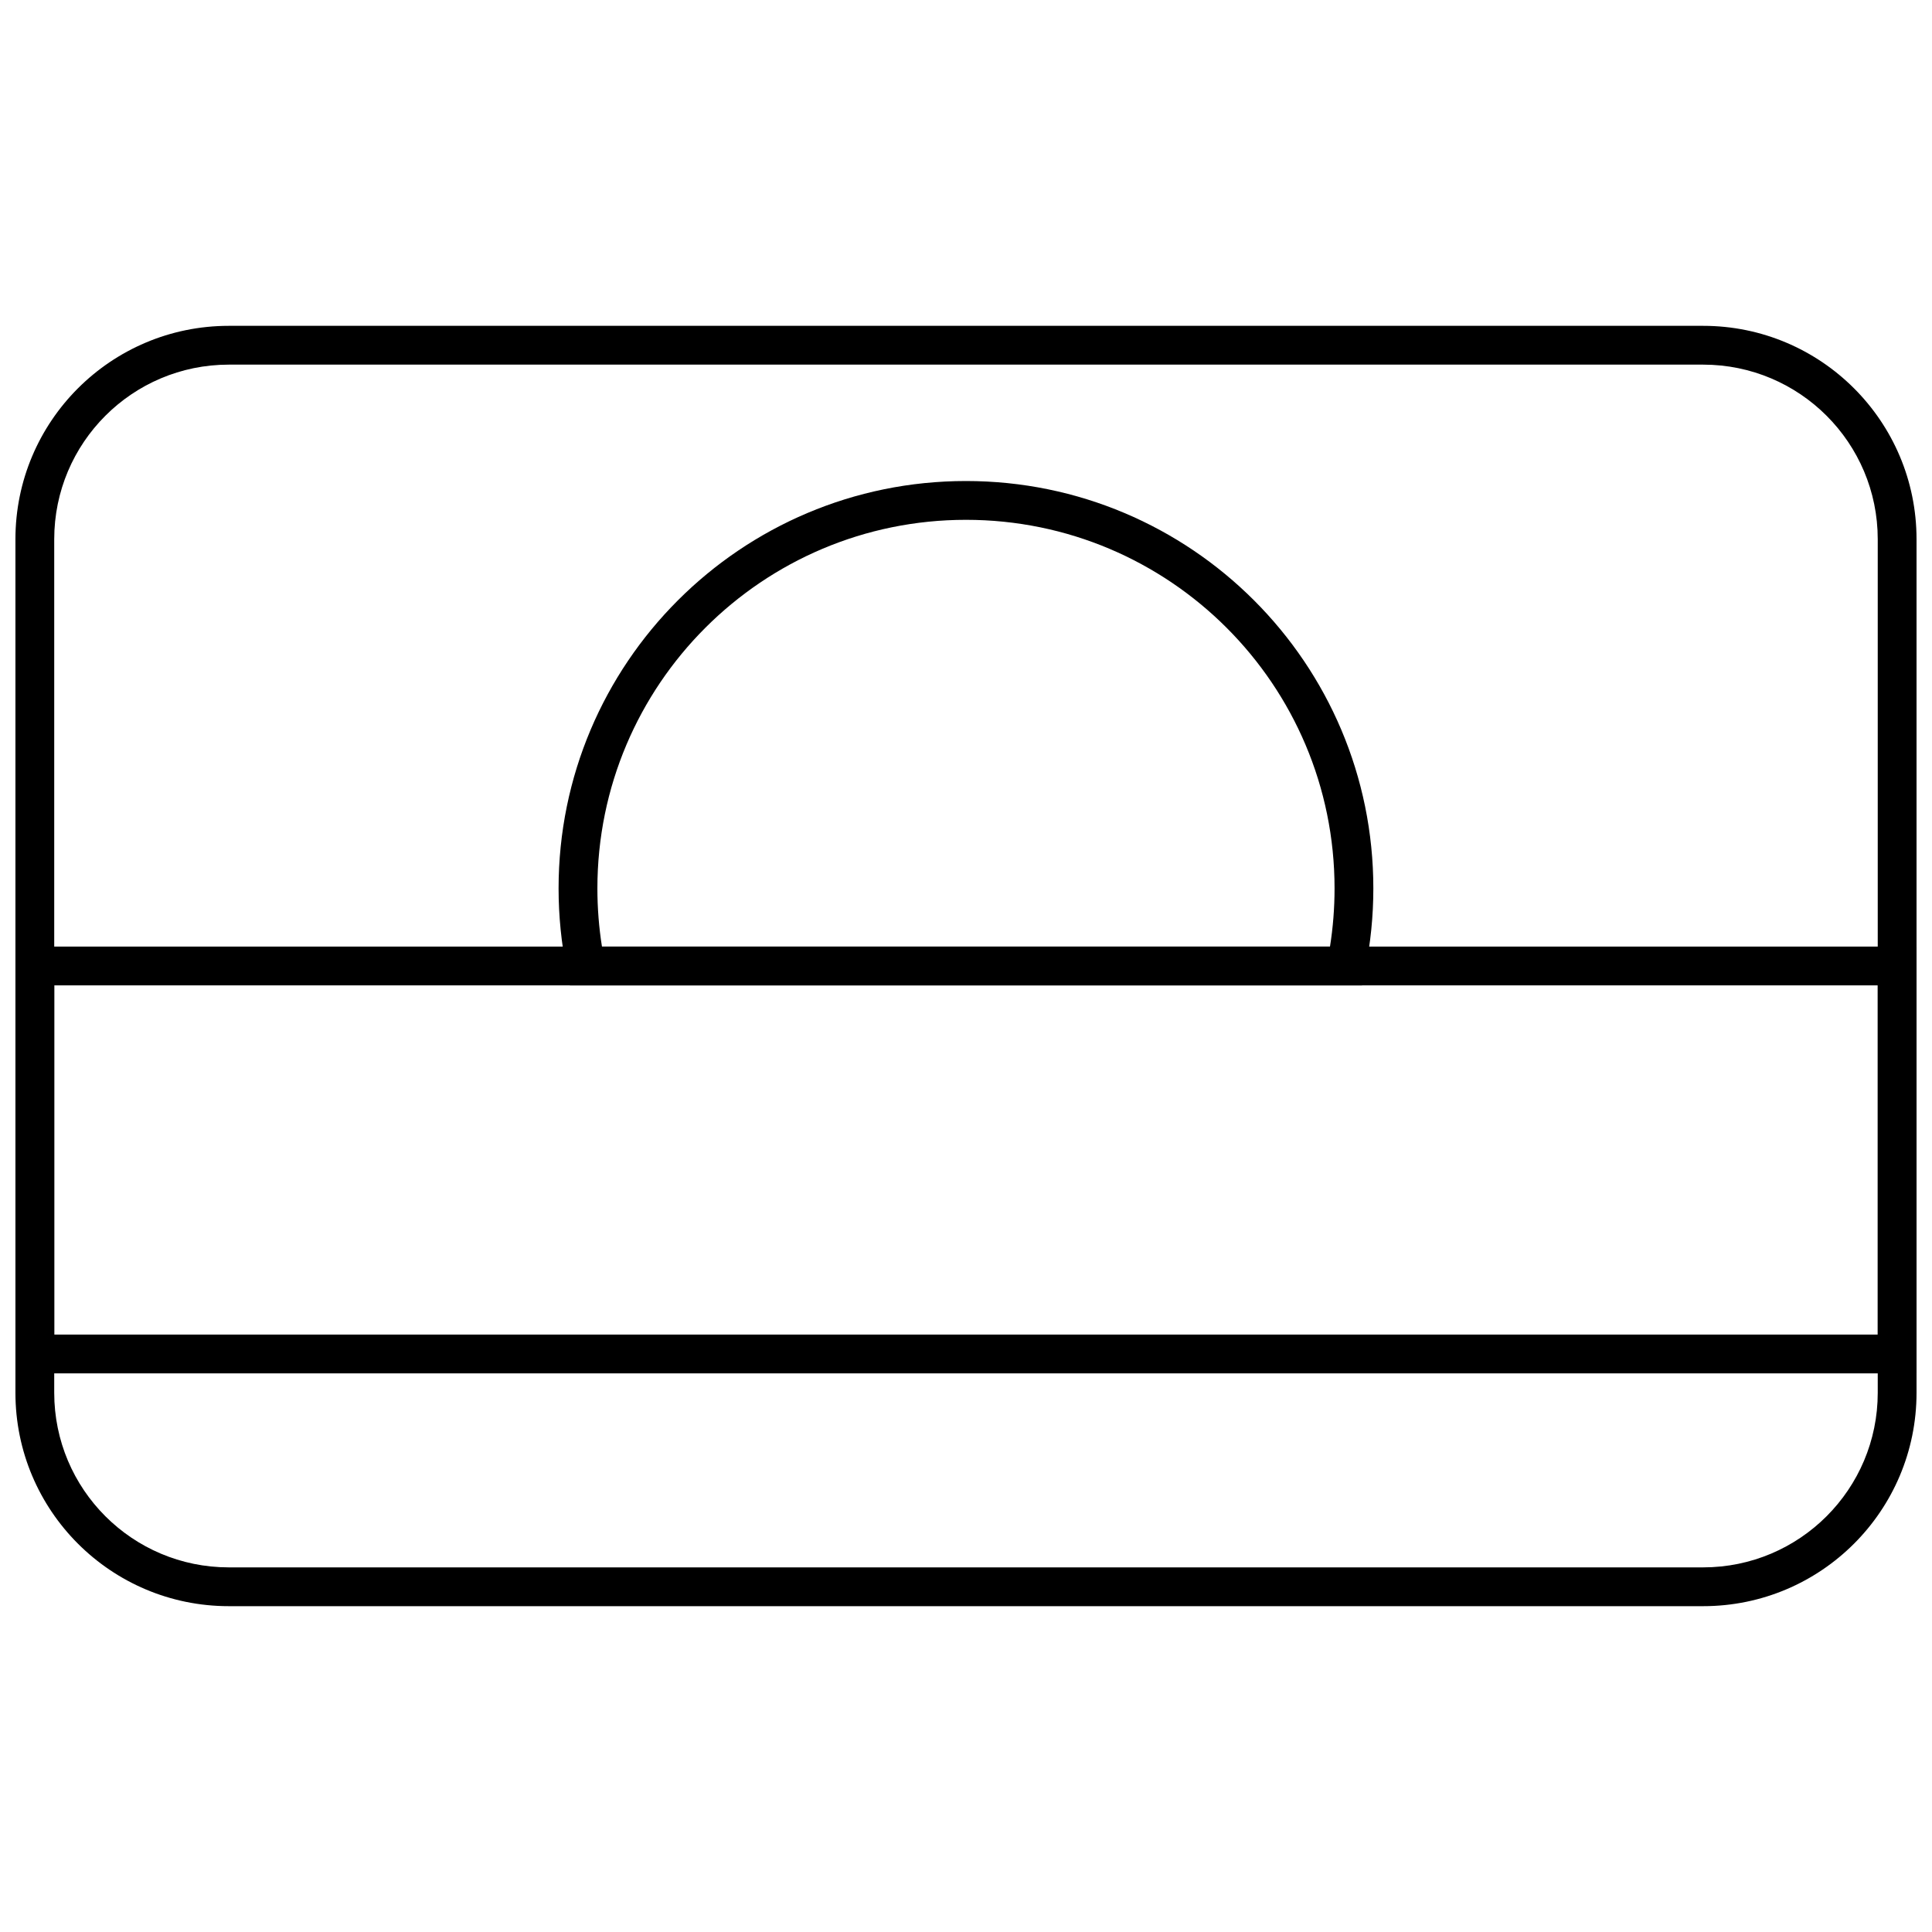
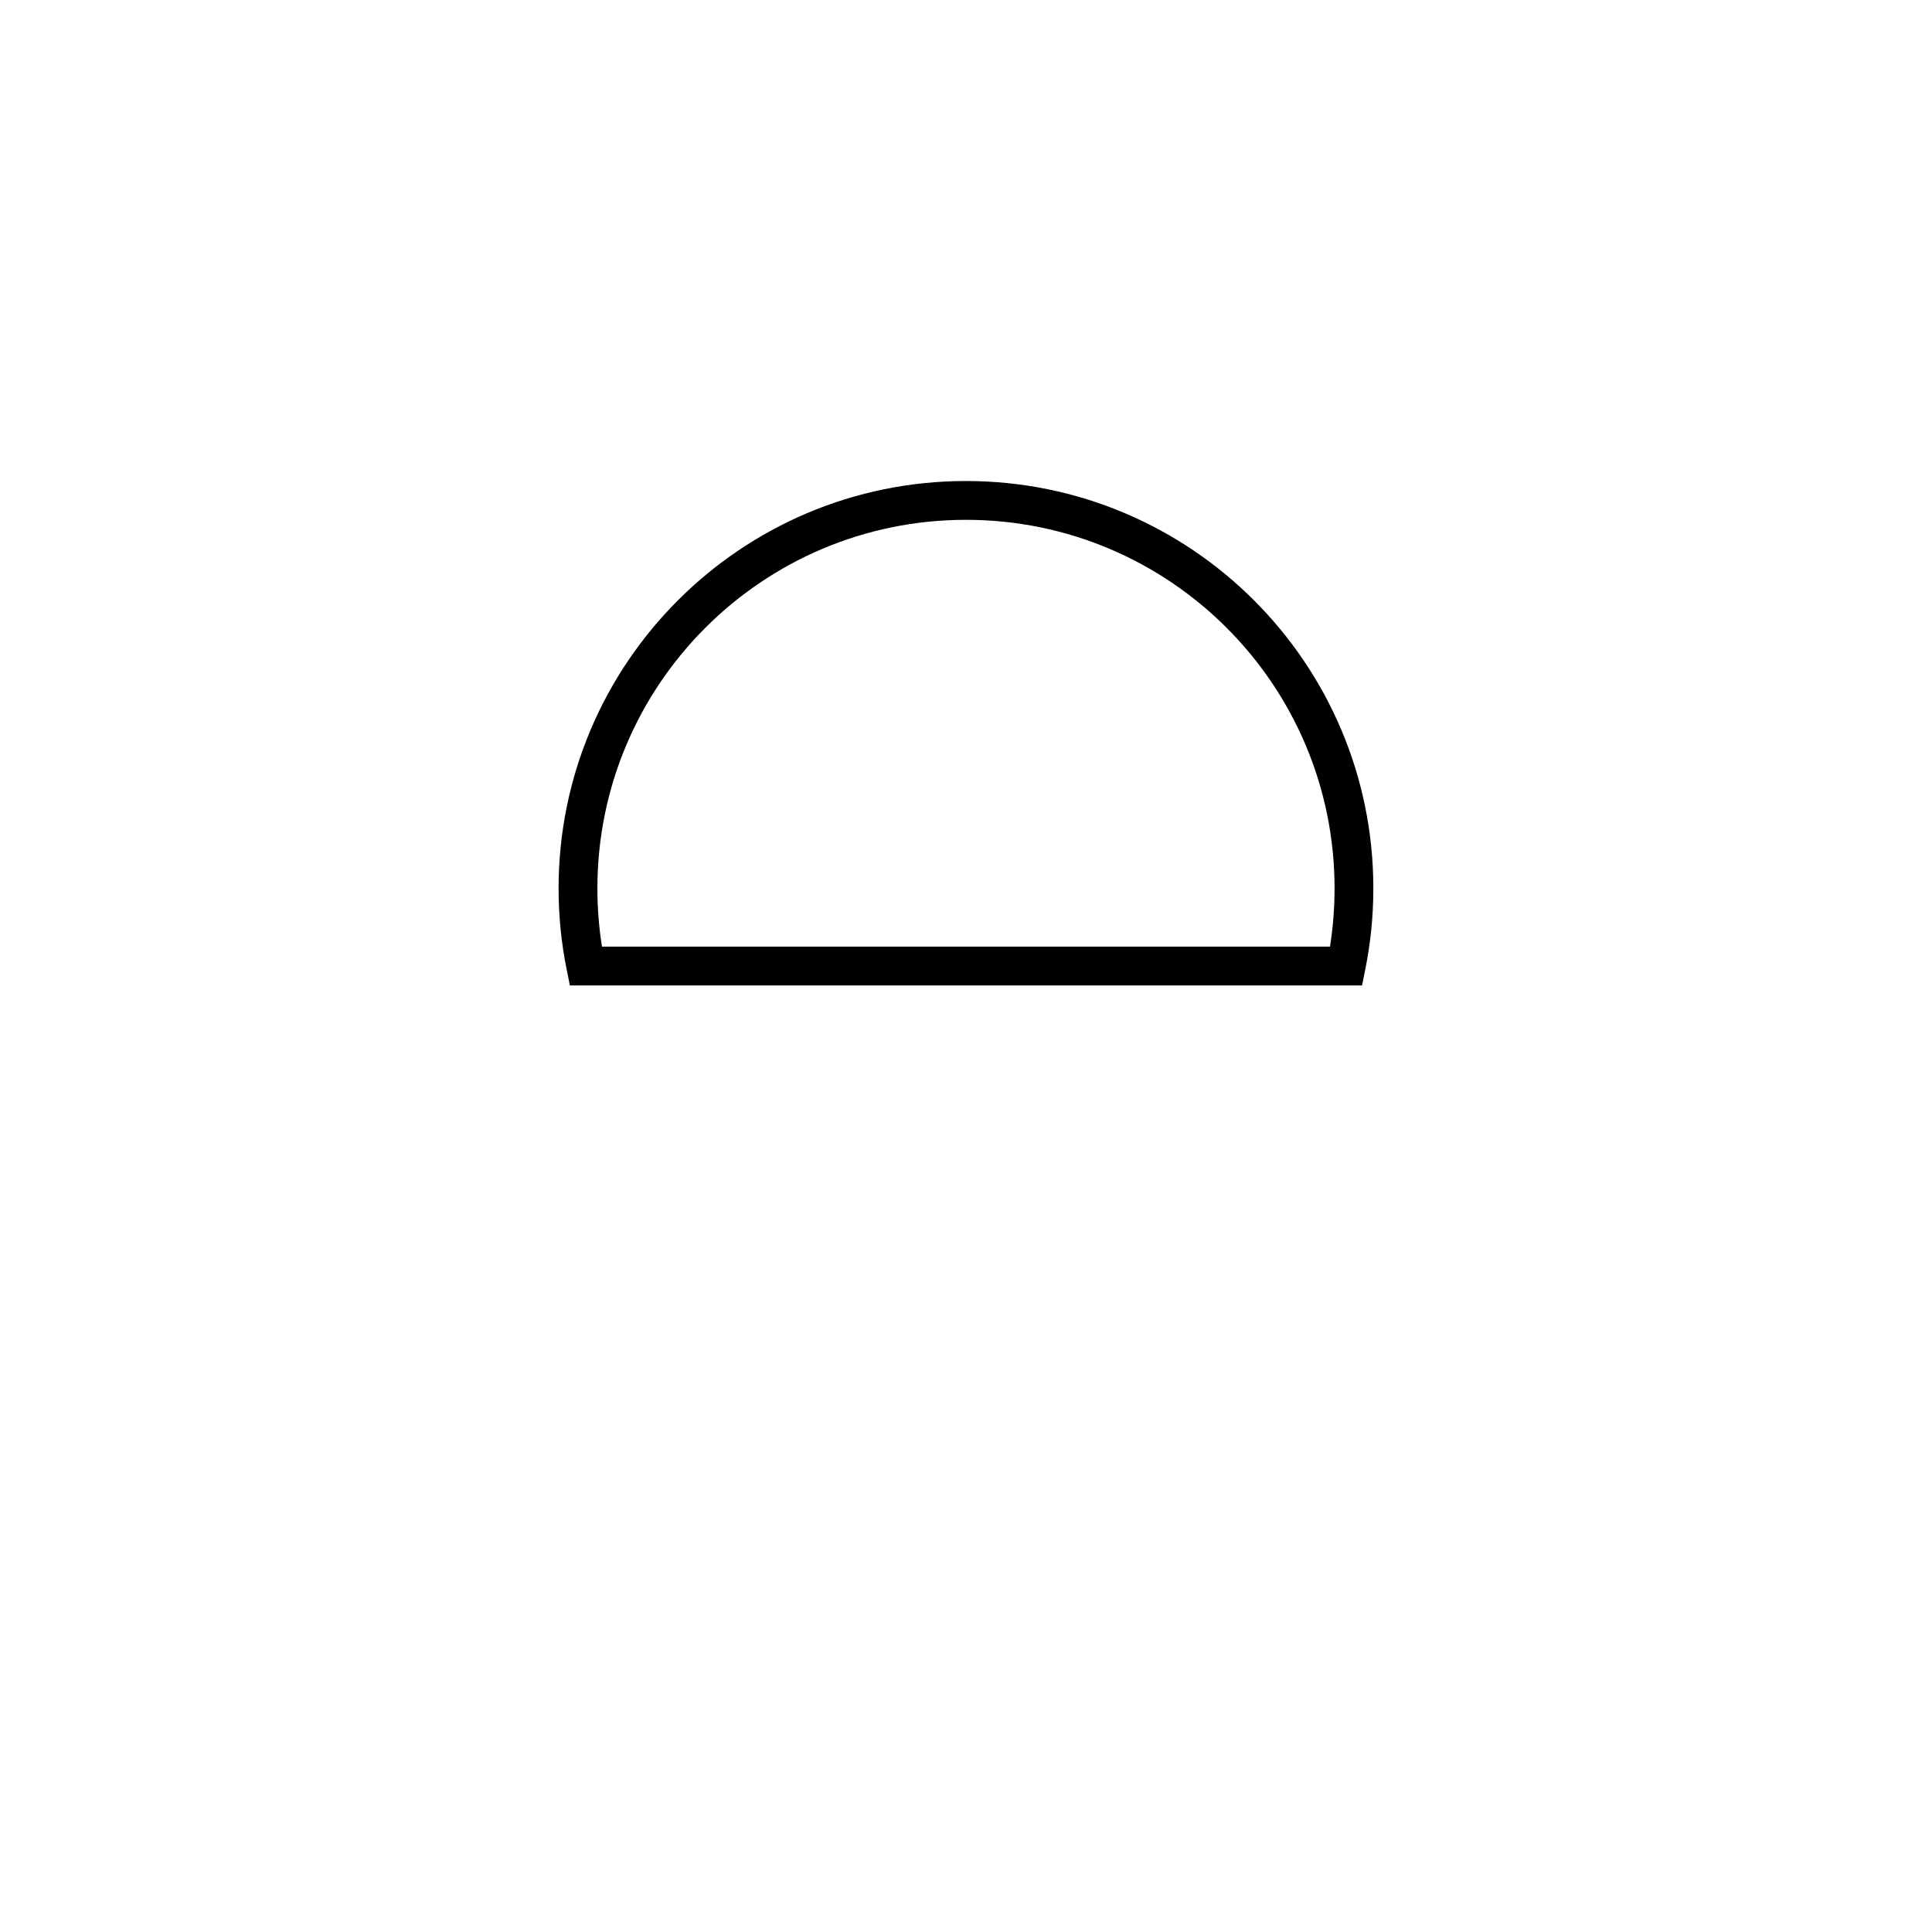
<svg xmlns="http://www.w3.org/2000/svg" width="800px" height="800px" version="1.1" viewBox="144 144 512 512">
  <defs>
    <clipPath id="b">
-       <path d="m148.09 230h503.81v340h-503.81z" />
-     </clipPath>
+       </clipPath>
    <clipPath id="a">
-       <path d="m148.09 394h503.81v114h-503.81z" />
-     </clipPath>
+       </clipPath>
  </defs>
  <g clip-path="url(#b)">
-     <path d="m204.64 240.63c-25.555 0-46.27 20.715-46.27 46.27v226.2c0 25.555 20.715 46.27 46.27 46.27h390.71c25.555 0 46.27-20.715 46.27-46.27v-226.2c0-25.555-20.715-46.27-46.27-46.27zm0-10.281h390.71c31.234 0 56.551 25.32 56.551 56.551v226.2c0 31.234-25.316 56.551-56.551 56.551h-390.71c-31.234 0-56.551-25.316-56.551-56.551v-226.2c0-31.23 25.316-56.551 56.551-56.551z" />
-   </g>
+     </g>
  <path d="m496.46 394.86c0.805-5.066 1.211-10.219 1.211-15.426 0-53.945-43.73-97.676-97.676-97.676s-97.68 43.73-97.68 97.676c0 5.207 0.406 10.359 1.211 15.426zm-202.27 6.16c-1.434-7.055-2.16-14.273-2.16-21.586 0-59.621 48.336-107.96 107.96-107.96 59.621 0 107.96 48.336 107.96 107.96 0 7.312-0.727 14.531-2.16 21.586l-0.836 4.121h-209.93z" />
  <g clip-path="url(#a)">
    <path d="m158.38 405.14v92.535h483.25v-92.535zm493.53-10.281v113.1h-503.81v-113.1z" />
  </g>
</svg>